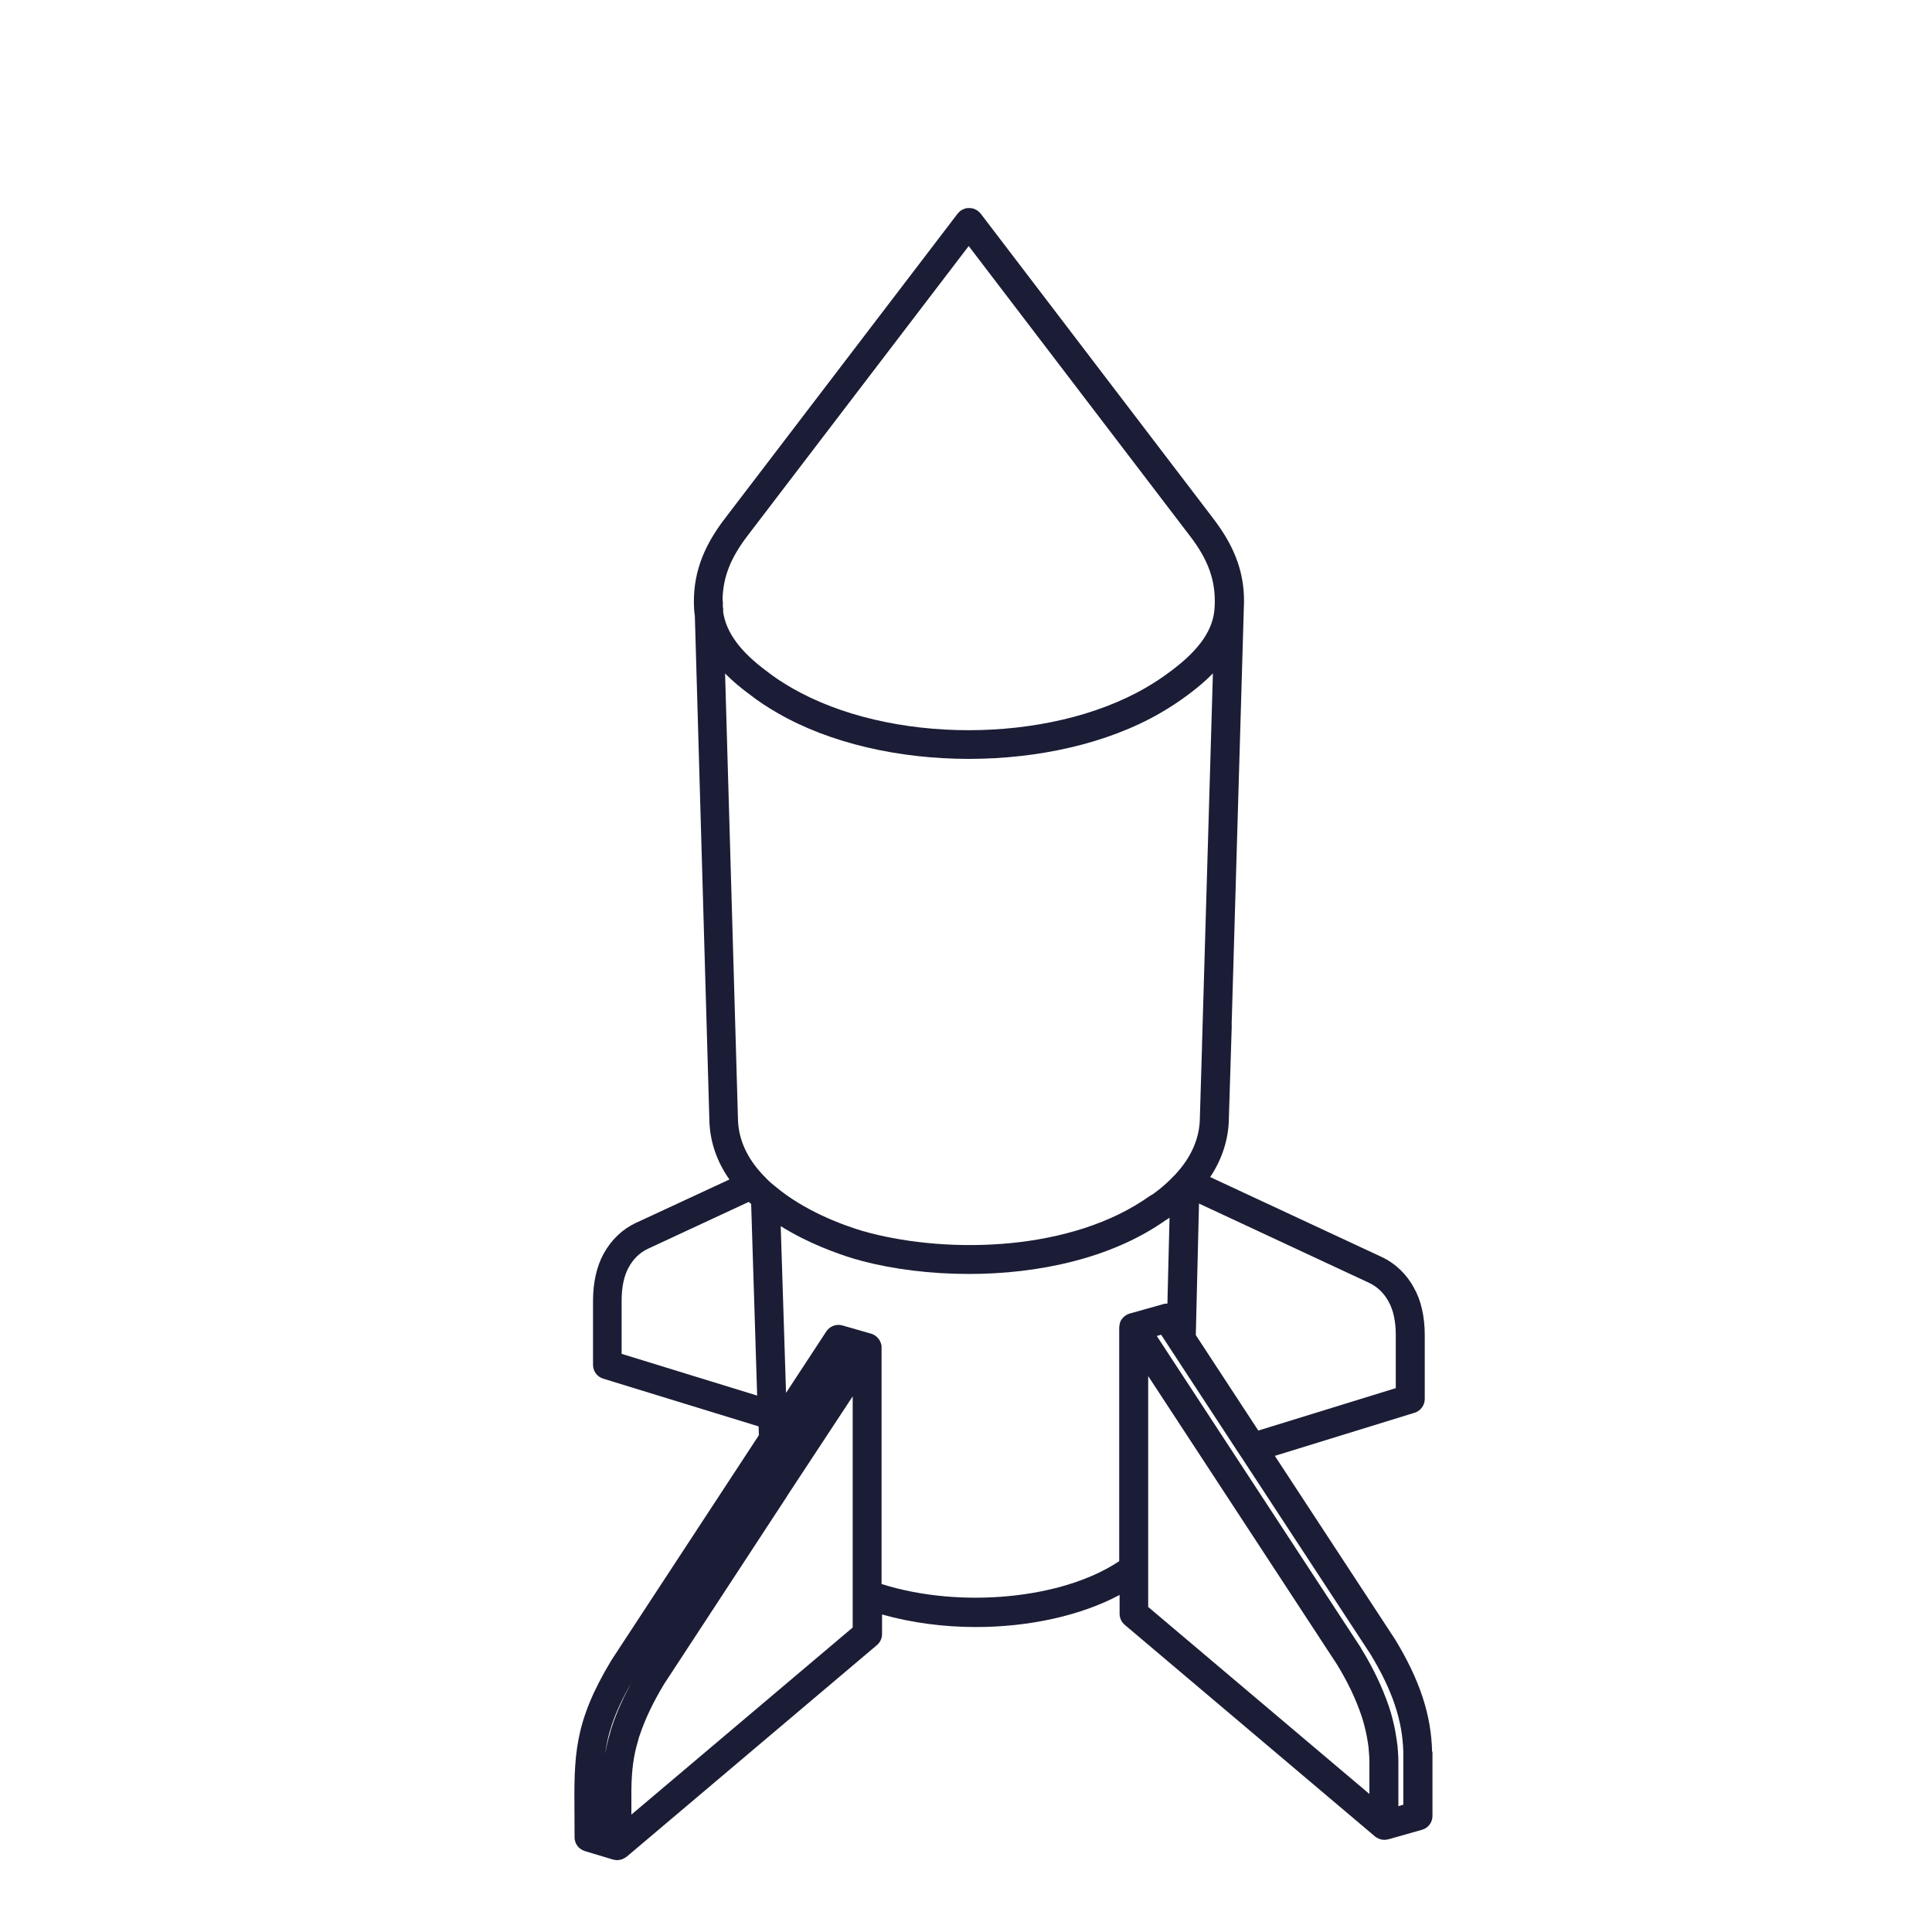
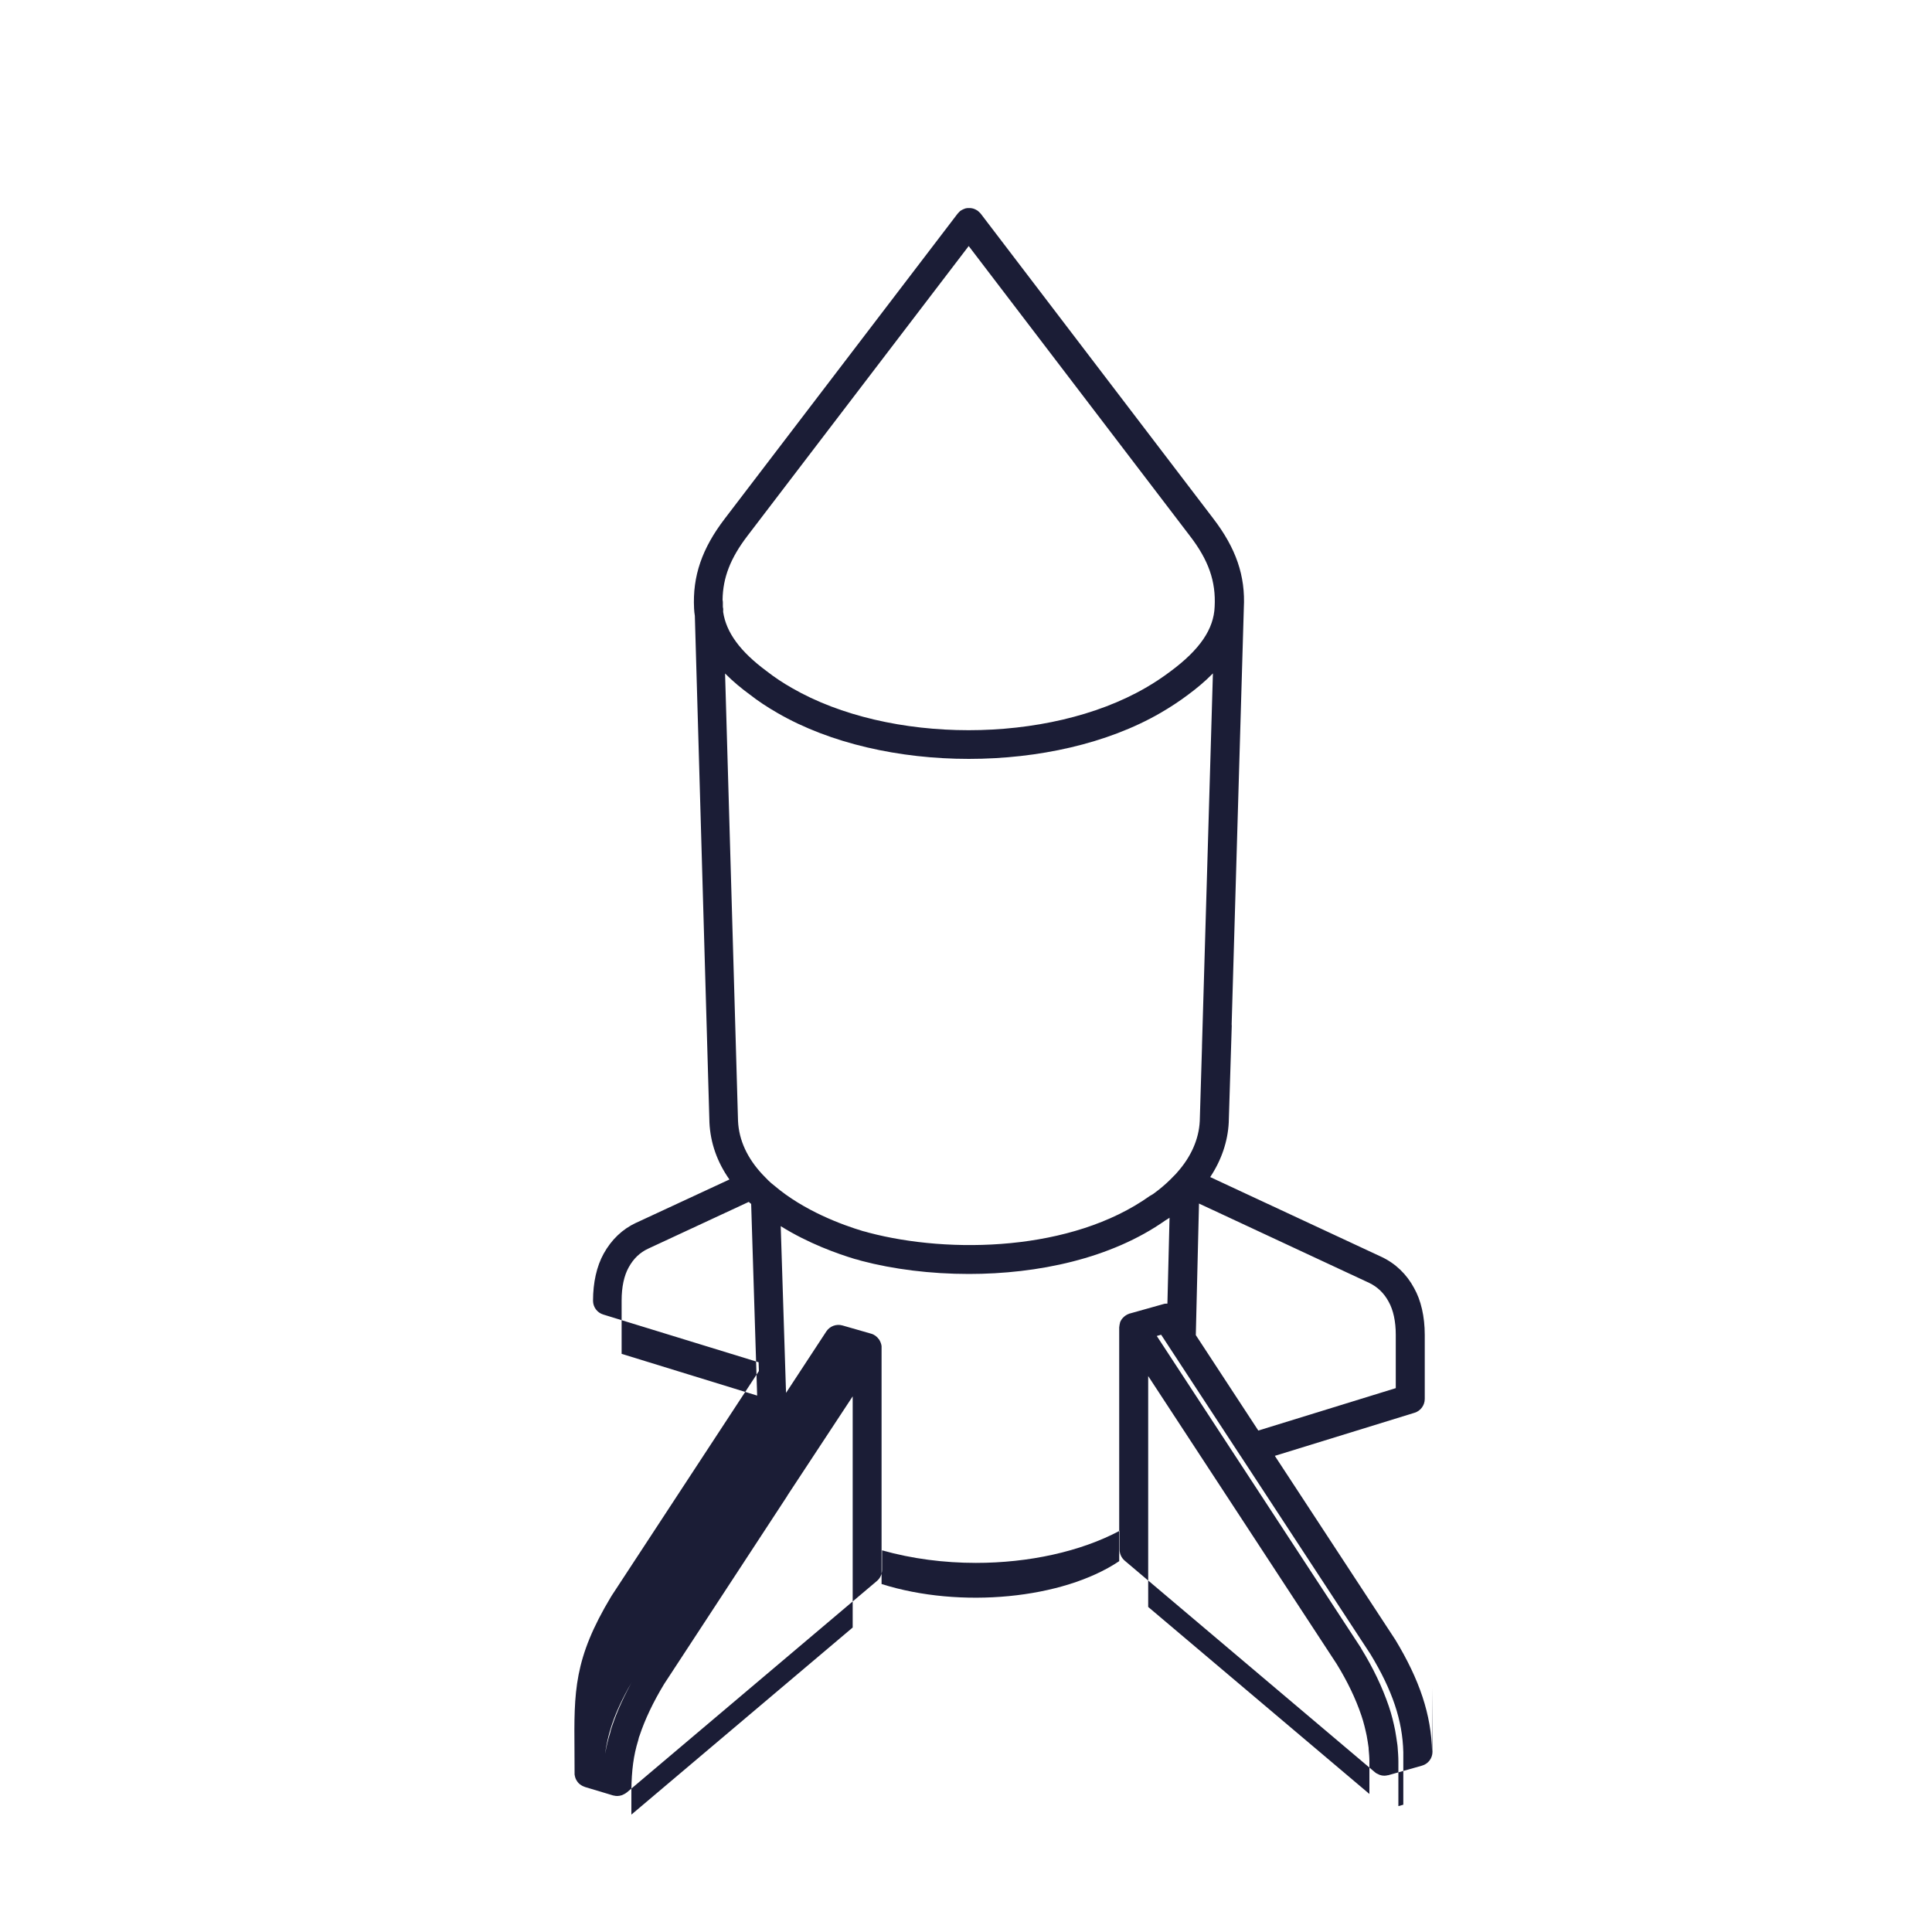
<svg xmlns="http://www.w3.org/2000/svg" id="Layer_1" viewBox="0 0 200 200">
  <defs>
    <style>
      .cls-1 {
        fill: #1b1d36;
      }
    </style>
  </defs>
-   <path class="cls-1" d="M148.25,181.33c-.09-3.83-1.28-7.42-3.84-11.64,0,0-.01-.01-.02-.02,0,0,0-.01-.01-.02l-12.41-18.94,14.46-4.46c.63-.19,1.06-.78,1.06-1.43v-6.63c0-1.9-.39-3.59-1.11-4.86-.76-1.42-1.92-2.54-3.37-3.22,0,0,0,0,0,0,0,0,0,0,0,0l-17.73-8.26c1.16-1.75,1.82-3.68,1.92-5.66,0,0,0,0,0-.01,0,0,0,0,0-.01l.31-9.97c0-.06,0-.11-.01-.17l1.26-43.06s0,0,0-.01c.18-3.34-.8-6.2-3.17-9.29,0,0,0,0,0,0h0s0,0,0,0c0,0,0,0,0,0l-24.08-31.57s-.02-.02-.03-.03c-.03-.04-.07-.08-.11-.11-.04-.04-.07-.07-.11-.1-.01-.01-.02-.02-.03-.03-.03-.02-.05-.03-.08-.05-.04-.03-.09-.06-.14-.08-.04-.02-.08-.04-.13-.06-.05-.02-.09-.04-.14-.05-.05-.01-.09-.02-.14-.03-.05,0-.1-.02-.15-.02-.05,0-.09,0-.14,0-.05,0-.1,0-.15,0-.04,0-.09.01-.13.02-.05,0-.1.02-.15.04-.04.01-.09.03-.13.05-.05.02-.09.04-.13.06-.05.02-.09.05-.14.08-.03.02-.05.03-.08.05-.01,0-.02.02-.03.03-.04.03-.08.07-.11.11-.04.04-.07.07-.1.11,0,.01-.02.02-.03.03l-24.1,31.57s0,0,0,0c-2.36,3.08-3.35,5.95-3.18,9.3.01.26.04.51.08.76l1.51,52.43s0,0,0,.01c0,0,0,0,0,.01.1,2.1.79,4.08,2.07,5.9l-9.63,4.47s0,0-.01,0c-1.44.67-2.57,1.75-3.38,3.21-.72,1.3-1.1,2.99-1.1,4.87v6.64c0,.66.43,1.24,1.06,1.43l16.08,4.94.03.91-15.27,23.3s0,.02-.01.03c0,0-.01.02-.02.02-3.87,6.44-3.84,9.82-3.79,15.96,0,.72.01,1.49.01,2.31,0,.03,0,.05,0,.08,0,.05,0,.11.02.16,0,.05.02.09.03.14.01.05.03.09.04.14.02.05.04.09.06.14.02.04.04.08.07.12.03.04.05.08.08.12.03.04.06.08.09.11.03.03.06.07.1.1.04.03.07.06.12.09.04.03.08.06.12.08.04.02.08.05.13.07.05.02.1.04.15.06.02,0,.05.02.07.03l2.93.88s.03,0,.04,0c0,0,0,0,.01,0,.02,0,.04.01.06.02.1.02.2.03.31.03,0,0,0,0,0,0,0,0,0,0,0,0,0,0,0,0,0,0h0s0,0,0,0c.15,0,.29-.03.42-.07.02,0,.04-.01.07-.02.01,0,.03-.01.04-.02.12-.05.23-.11.34-.18.02-.01.03-.03.05-.04,0,0,0,0,.01-.01.01,0,.03-.01.04-.02l25.9-21.9c.34-.29.53-.7.53-1.15v-2.02c3.08.87,6.41,1.3,9.72,1.3,5.45,0,10.81-1.16,14.87-3.32v1.94c0,.44.19.86.53,1.15l25.9,21.9s.02,0,.03.02c.01.01.02.03.04.04.08.06.18.1.27.14.05.02.09.06.14.07.16.06.32.09.49.09.12,0,.25-.02.37-.05.01,0,.03,0,.04,0l3.49-.99c.65-.18,1.09-.77,1.09-1.44v-6.6s0-.01,0-.02c0,0,0-.01,0-.02ZM144.49,143.7l-14.23,4.39-6.47-9.88.33-13.62,17.61,8.21c.86.41,1.55,1.07,2.02,1.95.48.85.74,2.04.74,3.42v5.53ZM74.87,63.14c0-.11-.02-.21-.04-.31v-.45c0-.1-.01-.19-.03-.28.03-2.31.82-4.33,2.57-6.62,0,0,0,0,0,0,0,0,0,0,0,0l22.91-30.01,22.9,30.01s0,0,0,0c0,0,0,0,0,0,1.93,2.51,2.7,4.7,2.56,7.33-.09,2.32-1.54,4.44-4.56,6.68-.81.61-1.68,1.19-2.6,1.72-10.1,5.84-26.52,5.84-36.62,0-.91-.52-1.79-1.1-2.58-1.72-2.76-2.04-4.2-4.01-4.52-6.14v-.2ZM77.58,71.87c.88.69,1.86,1.34,2.91,1.94,5.46,3.16,12.63,4.75,19.8,4.75s14.34-1.58,19.81-4.74c1.02-.59,2-1.23,2.9-1.91.81-.6,1.71-1.33,2.56-2.2l-1.13,38.54s0,.09,0,.13l-.23,7.66c-.09,1.89-.91,3.74-2.37,5.36-.04.04-.09.1-.13.15-.06.05-.12.11-.18.18-.49.52-1.06,1.04-1.64,1.49l-.21.16c-.15.11-.33.26-.43.3-.08.04-.15.08-.22.13-8.06,5.74-20.7,6-29.07,3.8-.2-.06-.41-.12-.63-.17-2.13-.64-6.1-2.09-9.17-4.71-.43-.32-.83-.74-1.21-1.14-1.59-1.7-2.45-3.57-2.54-5.55l-1.34-46.32c.84.85,1.73,1.57,2.52,2.15ZM65.64,173.71c-.99,1.74-1.76,3.42-2.28,4.99-.07.2-.15.44-.2.7-.23.72-.39,1.44-.52,2.16.33-2.43,1.13-4.68,3-7.84ZM64.35,134.62c0-1.38.25-2.56.73-3.42.5-.91,1.16-1.54,2.02-1.94,0,0,0,0,0,0l10.41-4.84c.08.08.17.14.25.21l.62,19.84-14.03-4.32v-5.54ZM65.36,187.82v-2.46c.02-2.11.23-3.66.7-5.18,0-.03.02-.07.03-.11,0,0,0,0,0,0,.01-.05.02-.1.03-.13.01-.08.05-.17.09-.27.55-1.66,1.4-3.46,2.54-5.34l12.7-19.4s.06-.09.08-.14l6.74-10.24v23.93l-22.9,19.36ZM91.26,164v-24.51s0-.06,0-.08c0-.05,0-.11-.02-.16,0-.05-.02-.09-.03-.13-.01-.05-.03-.1-.05-.15-.01-.04-.03-.07-.05-.11-.03-.06-.06-.11-.09-.17-.01-.02-.02-.04-.04-.05-.19-.27-.47-.49-.81-.58l-2.96-.85c-.63-.18-1.31.07-1.67.62l-4.17,6.36-.55-17.26c2.86,1.79,5.88,2.86,7.67,3.4.04.01.08.02.12.03.17.04.32.08.46.13.02,0,.12.04.14.04,3.23.85,7.08,1.35,11.09,1.35,7.09,0,14.71-1.57,20.36-5.56.15-.08.28-.17.41-.26l-.22,8.89c-.14,0-.28,0-.42.05l-3.49.98s0,0-.01,0c0,0,0,0-.01,0-.02,0-.03.02-.04.02-.12.04-.24.1-.34.17-.04.02-.07.05-.1.07-.09.07-.17.15-.24.23-.02.03-.04.05-.06.07-.08.11-.14.22-.19.34,0,.01,0,.02,0,.03,0,.03-.01.06-.02.08-.03.12-.05.23-.06.35,0,.02-.01.04-.01.06v24.21c-5.84,3.92-16.45,4.94-24.59,2.37ZM118.86,142.45l19.51,29.8c1.09,1.77,1.96,3.56,2.56,5.34.25.73.42,1.48.55,2.09.08.43.15.89.2,1.26v.11c.04.45.08.86.08,1.29v3.37l-22.9-19.36v-23.9ZM145.25,186.83l-.49.14v-4.62c0-.5-.04-.99-.08-1.52l-.02-.19c-.07-.51-.15-1.03-.24-1.54-.15-.73-.35-1.59-.65-2.47-.68-1.99-1.64-4-2.85-5.96,0,0,0,0-.01-.02,0,0,0-.01,0-.02l-21.16-32.33.45-.13.8,1.22s.04.07.07.11l7.31,11.16s.04.07.07.1l13.42,20.48c2.27,3.74,3.32,6.87,3.4,10.14v5.43Z" />
+   <path class="cls-1" d="M148.25,181.33c-.09-3.83-1.28-7.42-3.84-11.64,0,0-.01-.01-.02-.02,0,0,0-.01-.01-.02l-12.41-18.94,14.46-4.46c.63-.19,1.06-.78,1.06-1.43v-6.63c0-1.9-.39-3.59-1.11-4.86-.76-1.42-1.92-2.54-3.37-3.22,0,0,0,0,0,0,0,0,0,0,0,0l-17.73-8.26c1.16-1.75,1.82-3.68,1.92-5.66,0,0,0,0,0-.01,0,0,0,0,0-.01l.31-9.97c0-.06,0-.11-.01-.17l1.26-43.06s0,0,0-.01c.18-3.34-.8-6.2-3.17-9.29,0,0,0,0,0,0h0s0,0,0,0c0,0,0,0,0,0l-24.08-31.57s-.02-.02-.03-.03c-.03-.04-.07-.08-.11-.11-.04-.04-.07-.07-.11-.1-.01-.01-.02-.02-.03-.03-.03-.02-.05-.03-.08-.05-.04-.03-.09-.06-.14-.08-.04-.02-.08-.04-.13-.06-.05-.02-.09-.04-.14-.05-.05-.01-.09-.02-.14-.03-.05,0-.1-.02-.15-.02-.05,0-.09,0-.14,0-.05,0-.1,0-.15,0-.04,0-.09.01-.13.02-.05,0-.1.02-.15.04-.04.01-.09.03-.13.05-.05.02-.09.04-.13.06-.05.02-.09.05-.14.08-.03.02-.05.03-.08.05-.01,0-.02.02-.03.03-.04.03-.08.07-.11.11-.04.04-.07.07-.1.11,0,.01-.02.02-.03.03l-24.1,31.57s0,0,0,0c-2.36,3.08-3.35,5.95-3.18,9.3.01.26.04.51.08.76l1.51,52.43s0,0,0,.01c0,0,0,0,0,.01.1,2.1.79,4.08,2.07,5.9l-9.63,4.47s0,0-.01,0c-1.44.67-2.57,1.75-3.38,3.21-.72,1.3-1.1,2.99-1.1,4.87c0,.66.43,1.24,1.06,1.43l16.08,4.94.03.91-15.27,23.3s0,.02-.01.03c0,0-.01.02-.02.02-3.87,6.44-3.84,9.82-3.79,15.96,0,.72.01,1.49.01,2.31,0,.03,0,.05,0,.08,0,.05,0,.11.02.16,0,.05.02.09.03.14.01.05.03.09.04.14.02.05.04.09.06.14.02.04.04.08.07.12.03.04.05.08.08.12.03.04.06.08.09.11.03.03.06.07.1.1.04.03.07.06.12.09.04.03.08.06.12.08.04.02.08.05.13.07.05.02.1.04.15.06.02,0,.05.02.07.03l2.93.88s.03,0,.04,0c0,0,0,0,.01,0,.02,0,.04.01.06.02.1.02.2.03.31.03,0,0,0,0,0,0,0,0,0,0,0,0,0,0,0,0,0,0h0s0,0,0,0c.15,0,.29-.03.42-.07.02,0,.04-.01.07-.02.01,0,.03-.01.04-.02.12-.05.23-.11.34-.18.02-.01.03-.03.05-.04,0,0,0,0,.01-.01.01,0,.03-.01.04-.02l25.9-21.9c.34-.29.53-.7.53-1.15v-2.02c3.08.87,6.41,1.3,9.72,1.3,5.45,0,10.81-1.16,14.87-3.32v1.94c0,.44.19.86.53,1.15l25.9,21.9s.02,0,.03.02c.01.01.02.03.04.04.08.06.18.1.27.14.05.02.09.06.14.07.16.06.32.09.49.09.12,0,.25-.02.37-.05.01,0,.03,0,.04,0l3.49-.99c.65-.18,1.09-.77,1.09-1.44v-6.6s0-.01,0-.02c0,0,0-.01,0-.02ZM144.49,143.7l-14.23,4.39-6.47-9.88.33-13.62,17.61,8.21c.86.41,1.55,1.07,2.02,1.95.48.85.74,2.04.74,3.42v5.53ZM74.87,63.14c0-.11-.02-.21-.04-.31v-.45c0-.1-.01-.19-.03-.28.03-2.31.82-4.33,2.57-6.62,0,0,0,0,0,0,0,0,0,0,0,0l22.91-30.01,22.9,30.01s0,0,0,0c0,0,0,0,0,0,1.93,2.51,2.7,4.7,2.56,7.33-.09,2.32-1.54,4.44-4.56,6.68-.81.61-1.68,1.19-2.6,1.72-10.1,5.84-26.52,5.84-36.62,0-.91-.52-1.79-1.1-2.58-1.72-2.76-2.04-4.2-4.01-4.52-6.14v-.2ZM77.58,71.87c.88.69,1.86,1.34,2.91,1.94,5.46,3.16,12.63,4.75,19.8,4.75s14.34-1.58,19.81-4.74c1.02-.59,2-1.23,2.9-1.91.81-.6,1.71-1.33,2.56-2.2l-1.13,38.54s0,.09,0,.13l-.23,7.66c-.09,1.89-.91,3.74-2.37,5.36-.04.04-.09.1-.13.15-.06.05-.12.11-.18.18-.49.52-1.06,1.04-1.64,1.49l-.21.16c-.15.11-.33.26-.43.3-.08.04-.15.08-.22.13-8.06,5.74-20.7,6-29.07,3.8-.2-.06-.41-.12-.63-.17-2.13-.64-6.1-2.09-9.17-4.71-.43-.32-.83-.74-1.21-1.14-1.59-1.7-2.45-3.57-2.54-5.55l-1.34-46.32c.84.85,1.73,1.57,2.52,2.15ZM65.64,173.71c-.99,1.74-1.76,3.42-2.28,4.99-.07.2-.15.44-.2.7-.23.72-.39,1.44-.52,2.16.33-2.43,1.13-4.68,3-7.84ZM64.35,134.62c0-1.38.25-2.56.73-3.42.5-.91,1.16-1.54,2.02-1.94,0,0,0,0,0,0l10.41-4.84c.08.08.17.14.25.21l.62,19.84-14.03-4.32v-5.54ZM65.36,187.82v-2.46c.02-2.11.23-3.66.7-5.18,0-.03.02-.07.03-.11,0,0,0,0,0,0,.01-.05.02-.1.03-.13.01-.08.05-.17.09-.27.55-1.66,1.4-3.46,2.54-5.34l12.7-19.4s.06-.09.08-.14l6.74-10.24v23.93l-22.9,19.36ZM91.26,164v-24.51s0-.06,0-.08c0-.05,0-.11-.02-.16,0-.05-.02-.09-.03-.13-.01-.05-.03-.1-.05-.15-.01-.04-.03-.07-.05-.11-.03-.06-.06-.11-.09-.17-.01-.02-.02-.04-.04-.05-.19-.27-.47-.49-.81-.58l-2.96-.85c-.63-.18-1.31.07-1.67.62l-4.17,6.36-.55-17.26c2.86,1.79,5.88,2.86,7.67,3.4.04.01.08.02.12.03.17.04.32.08.46.13.02,0,.12.04.14.04,3.23.85,7.08,1.35,11.09,1.35,7.09,0,14.71-1.57,20.36-5.56.15-.08.28-.17.41-.26l-.22,8.89c-.14,0-.28,0-.42.05l-3.49.98s0,0-.01,0c0,0,0,0-.01,0-.02,0-.03.02-.04.02-.12.04-.24.1-.34.17-.04.02-.07.05-.1.07-.09.07-.17.15-.24.23-.02.03-.04.05-.06.07-.08.11-.14.22-.19.34,0,.01,0,.02,0,.03,0,.03-.01.06-.02.08-.03.12-.05.23-.06.35,0,.02-.01.04-.01.06v24.21c-5.84,3.92-16.45,4.94-24.59,2.37ZM118.86,142.45l19.51,29.8c1.09,1.77,1.96,3.56,2.56,5.34.25.73.42,1.48.55,2.09.08.43.15.89.2,1.26v.11c.04.45.08.86.08,1.29v3.37l-22.9-19.36v-23.9ZM145.25,186.83l-.49.14v-4.62c0-.5-.04-.99-.08-1.52l-.02-.19c-.07-.51-.15-1.03-.24-1.54-.15-.73-.35-1.59-.65-2.47-.68-1.99-1.64-4-2.85-5.96,0,0,0,0-.01-.02,0,0,0-.01,0-.02l-21.16-32.33.45-.13.8,1.22s.04.07.07.11l7.31,11.16s.04.07.07.1l13.42,20.48c2.27,3.74,3.32,6.87,3.4,10.14v5.43Z" />
</svg>